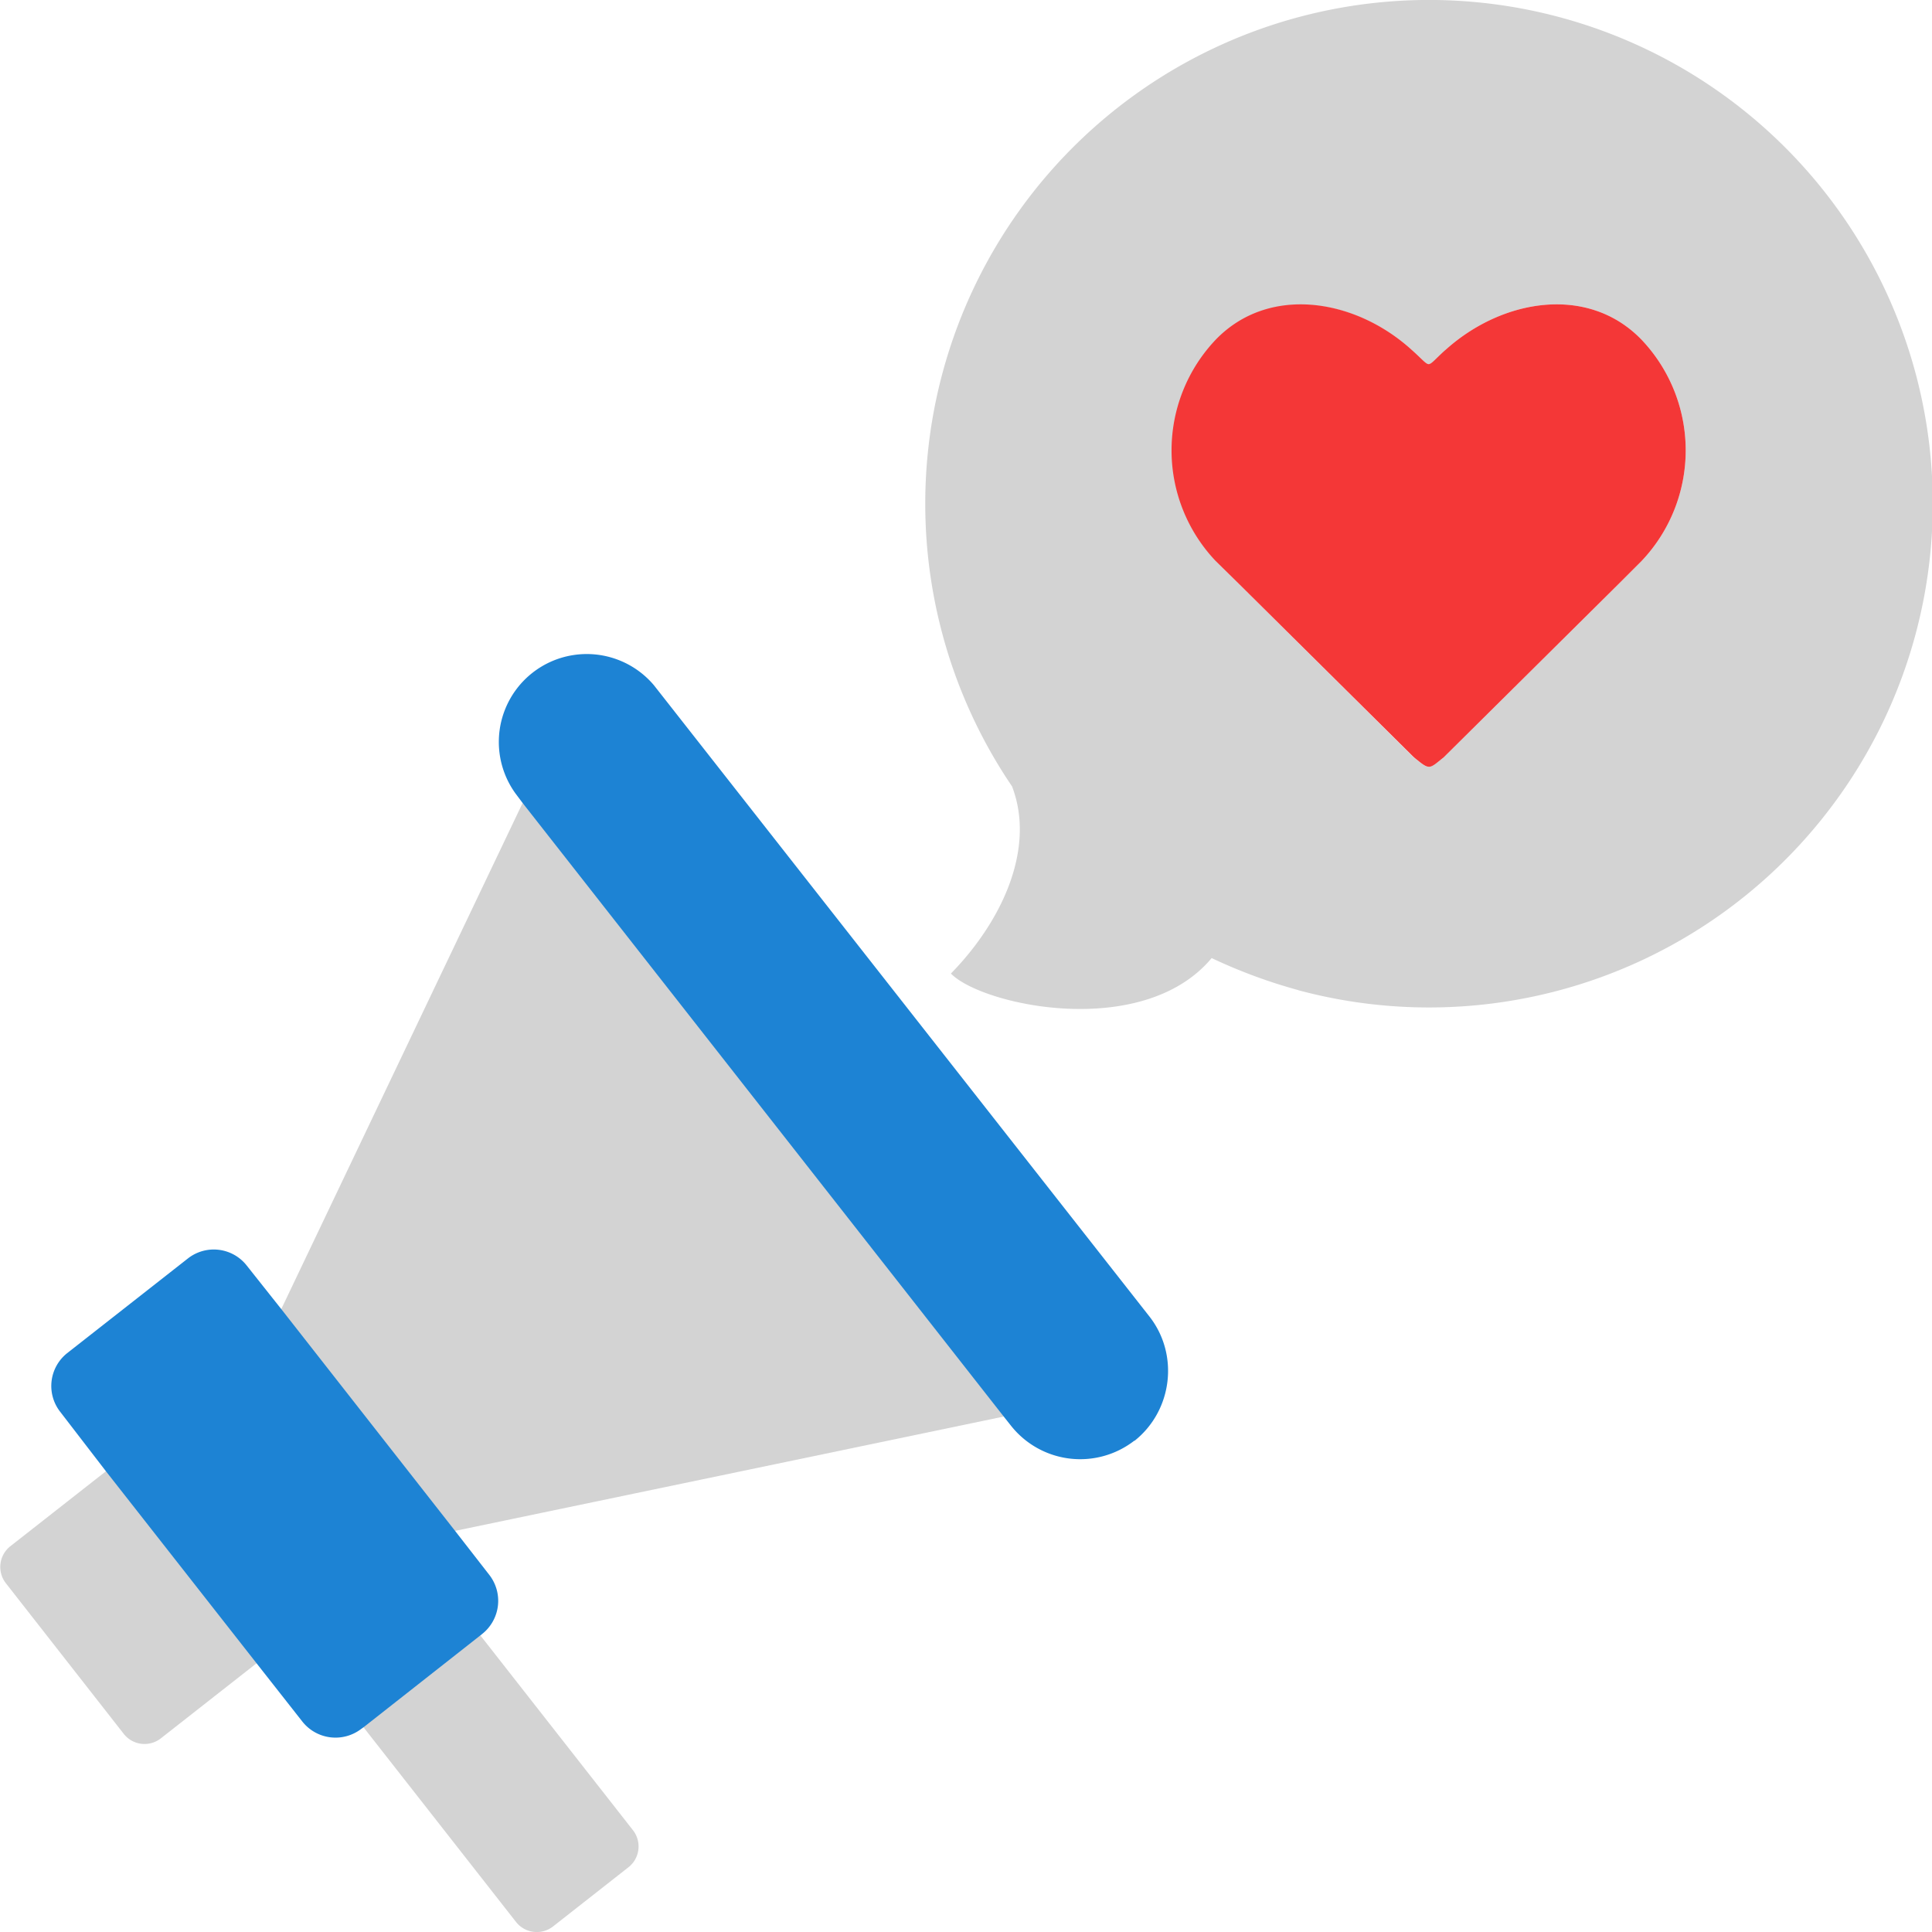
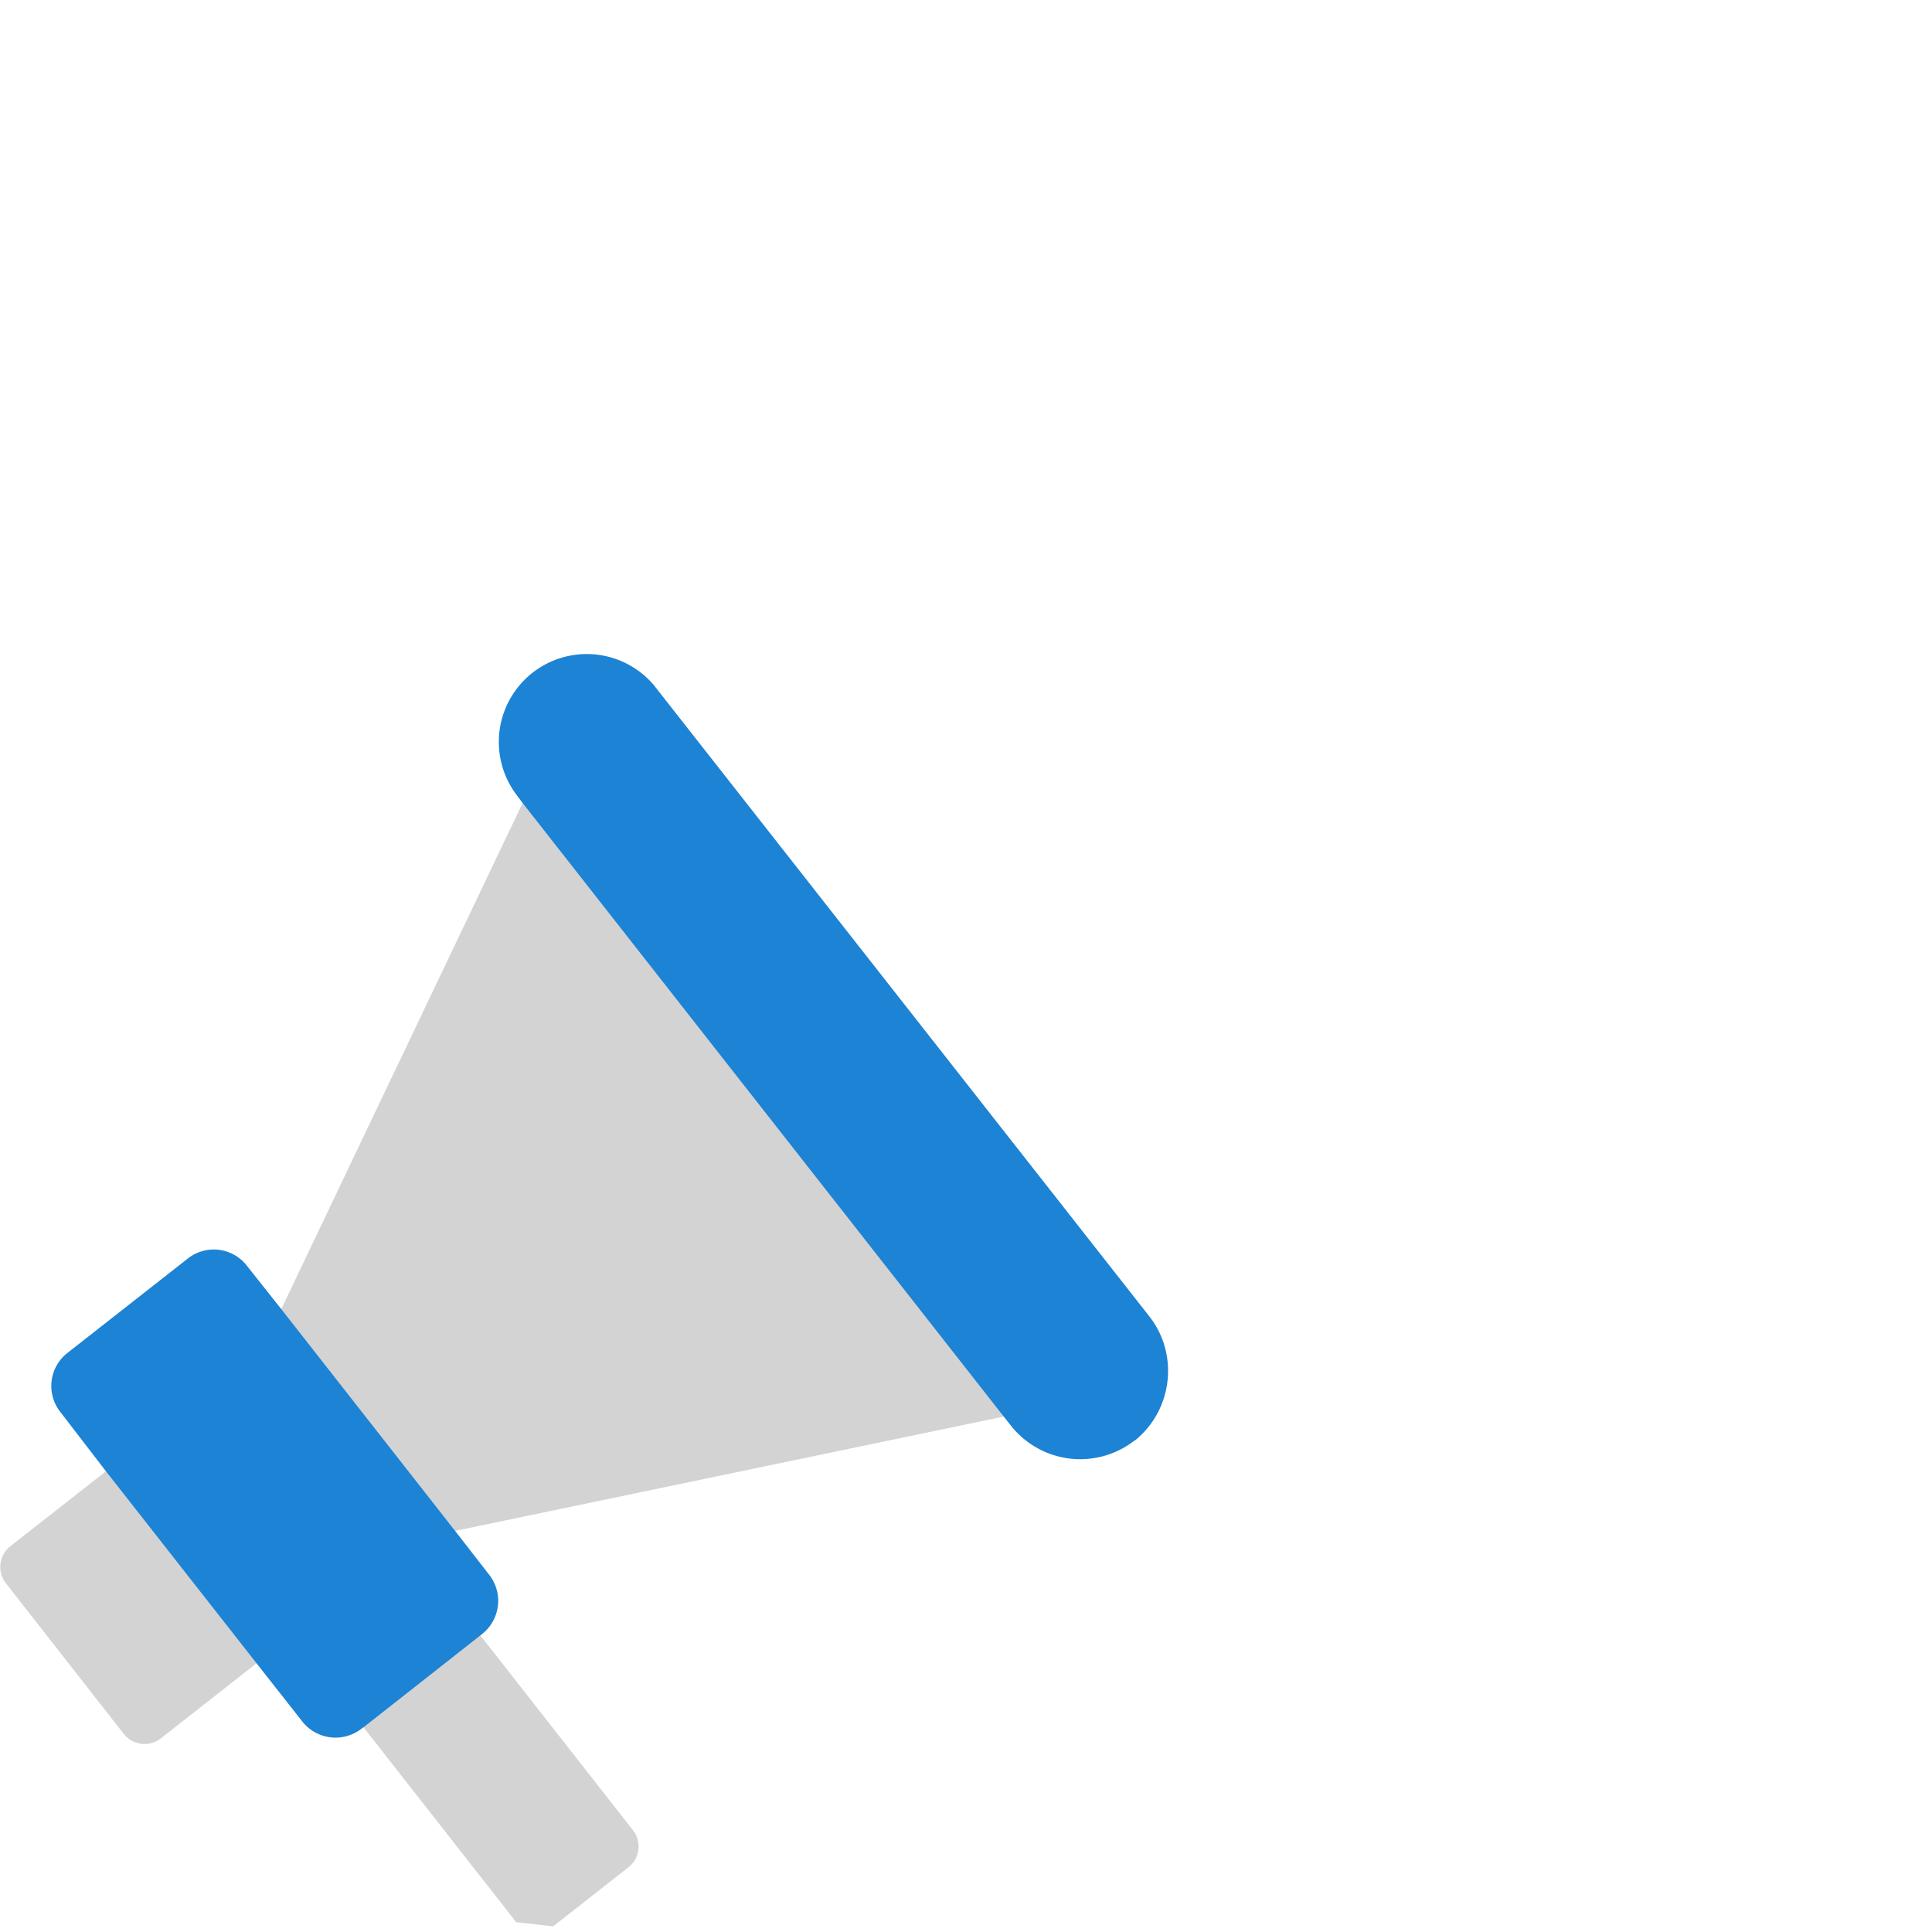
<svg xmlns="http://www.w3.org/2000/svg" viewBox="0 0 512 512" width="64" height="64">
-   <path d="m42.6 460.7 25.5-20-9.9-42.6-30-8.3-25.5 20a7 7 0 0 0-1.2 9.7l31.3 40a7 7 0 0 0 9.8 1.2zM146.6 510.5l20-15.7a7 7 0 0 0 1.2-9.7l-40.5-51.7-23 1.4-8 22.9 40.5 51.7a7 7 0 0 0 9.8 1.1zM120.6 405.7 266 375.4l-54.7-95.7-72.8-66.9-64 134.2-1.8 48.8z" fill="#d3d3d3" fill-rule="evenodd" />
+   <path d="m42.6 460.7 25.5-20-9.9-42.6-30-8.3-25.5 20a7 7 0 0 0-1.2 9.7l31.3 40a7 7 0 0 0 9.8 1.2zM146.6 510.5l20-15.7a7 7 0 0 0 1.2-9.7l-40.5-51.7-23 1.4-8 22.9 40.5 51.7zM120.6 405.7 266 375.4l-54.7-95.7-72.8-66.9-64 134.2-1.8 48.8z" fill="#d3d3d3" fill-rule="evenodd" />
  <path d="M300.7 381.8c10-8 11.8-22.7 4-32.8L173.3 181.6a23.3 23.3 0 0 0-36.6 28.8l1.8 2.4 127.5 162.6 1.9 2.4a23.4 23.4 0 0 0 32.7 4zM96.4 457.7l30.9-24.3.5-.4a11.2 11.2 0 0 0 1.9-15.6l-9.1-11.7-46-58.7-9.2-11.6a11.1 11.1 0 0 0-15.6-1.9l-32 25.1a11.1 11.1 0 0 0-1.8 15.6L28 389.8l40 51 12.1 15.4a11.2 11.2 0 0 0 15.6 2z" fill="#1d83d4" fill-rule="evenodd" />
-   <path d="M383.1 92.7c15.1-13.6 37.9-17.3 52-2.6a42.6 42.6 0 0 1 0 58.5l-6.3 6.3-46.2 45.8c-2 1.6-3 2.5-4 2.5s-2-1-4-2.5L328.6 155l-6.3-6.3a42.6 42.6 0 0 1 0-58.5c14-14.7 36.9-11 51.9 2.6 2.8 2.5 3.8 3.8 4.5 3.8.8 0 1.7-1.3 4.5-3.8zM344 262.4a133.5 133.5 0 1 0-75.8-54c6.3 16.4-2.6 35.7-16.2 49.6 8.3 8.5 50.9 17.7 69.1-4.1 7.2 3.4 14.9 6.3 23 8.5z" fill="#d3d3d3" />
-   <path d="m382.6 200.7 46.2-45.8 6.3-6.3a42.6 42.6 0 0 0 0-58.5c-14.1-14.7-36.9-11-52 2.6-2.8 2.5-3.7 3.8-4.5 3.8-.7 0-1.7-1.3-4.5-3.8-15-13.6-37.9-17.3-52-2.6a42.6 42.6 0 0 0 0 58.5l6.4 6.3 46.2 45.8c2 1.6 3 2.5 4 2.5s2-1 3.9-2.5z" fill="#F43737" />
</svg>